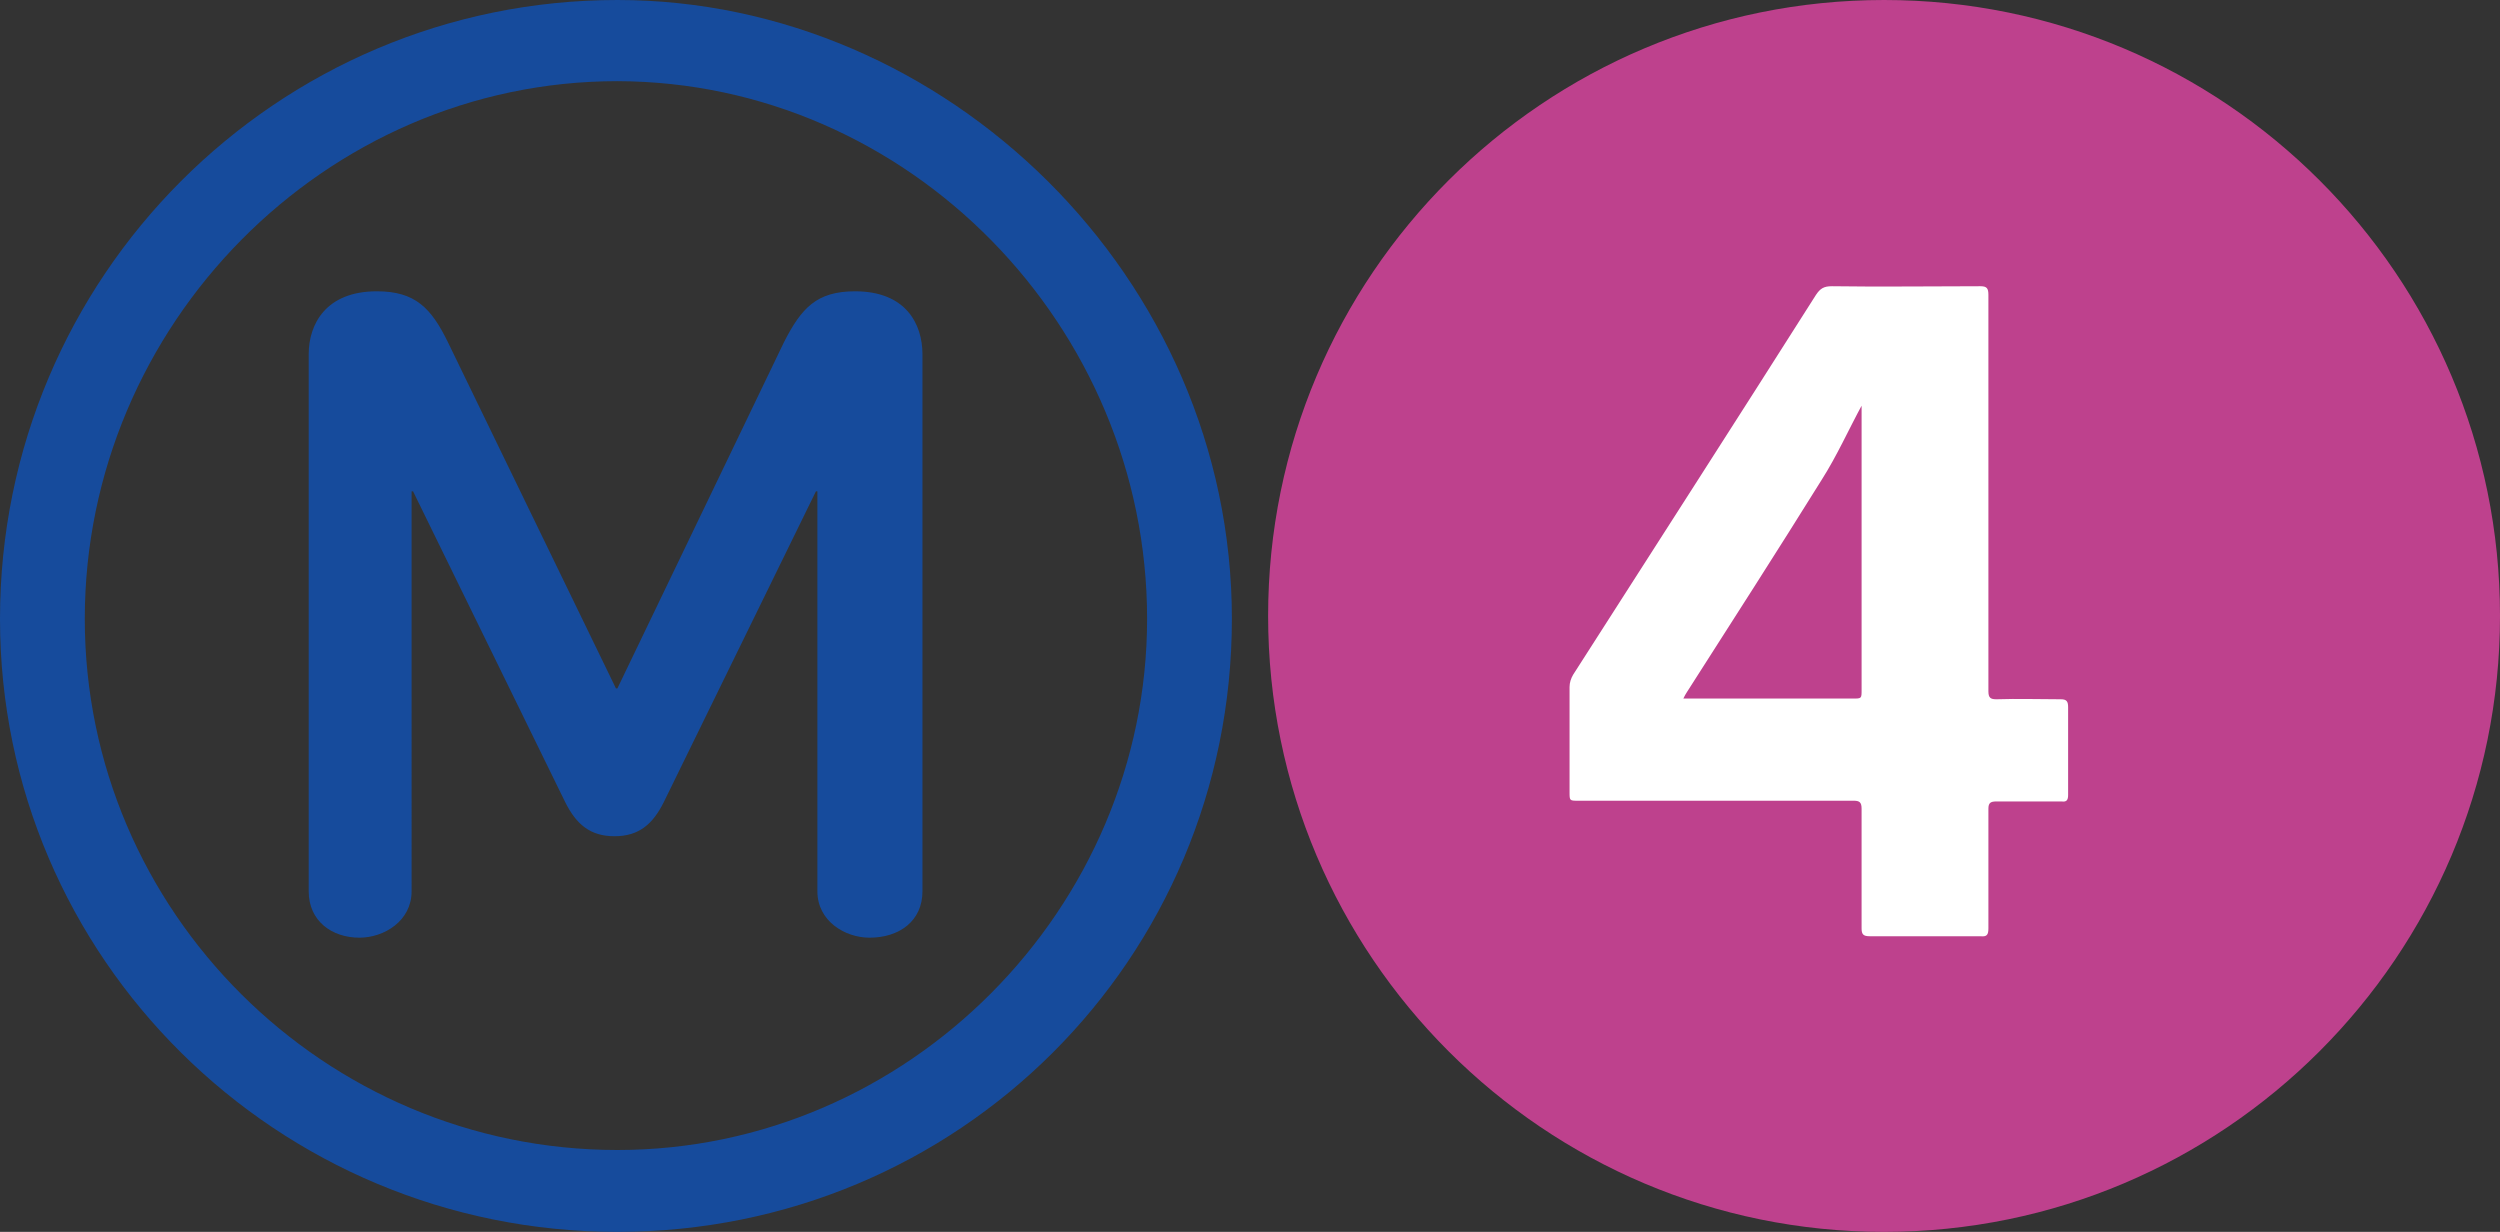
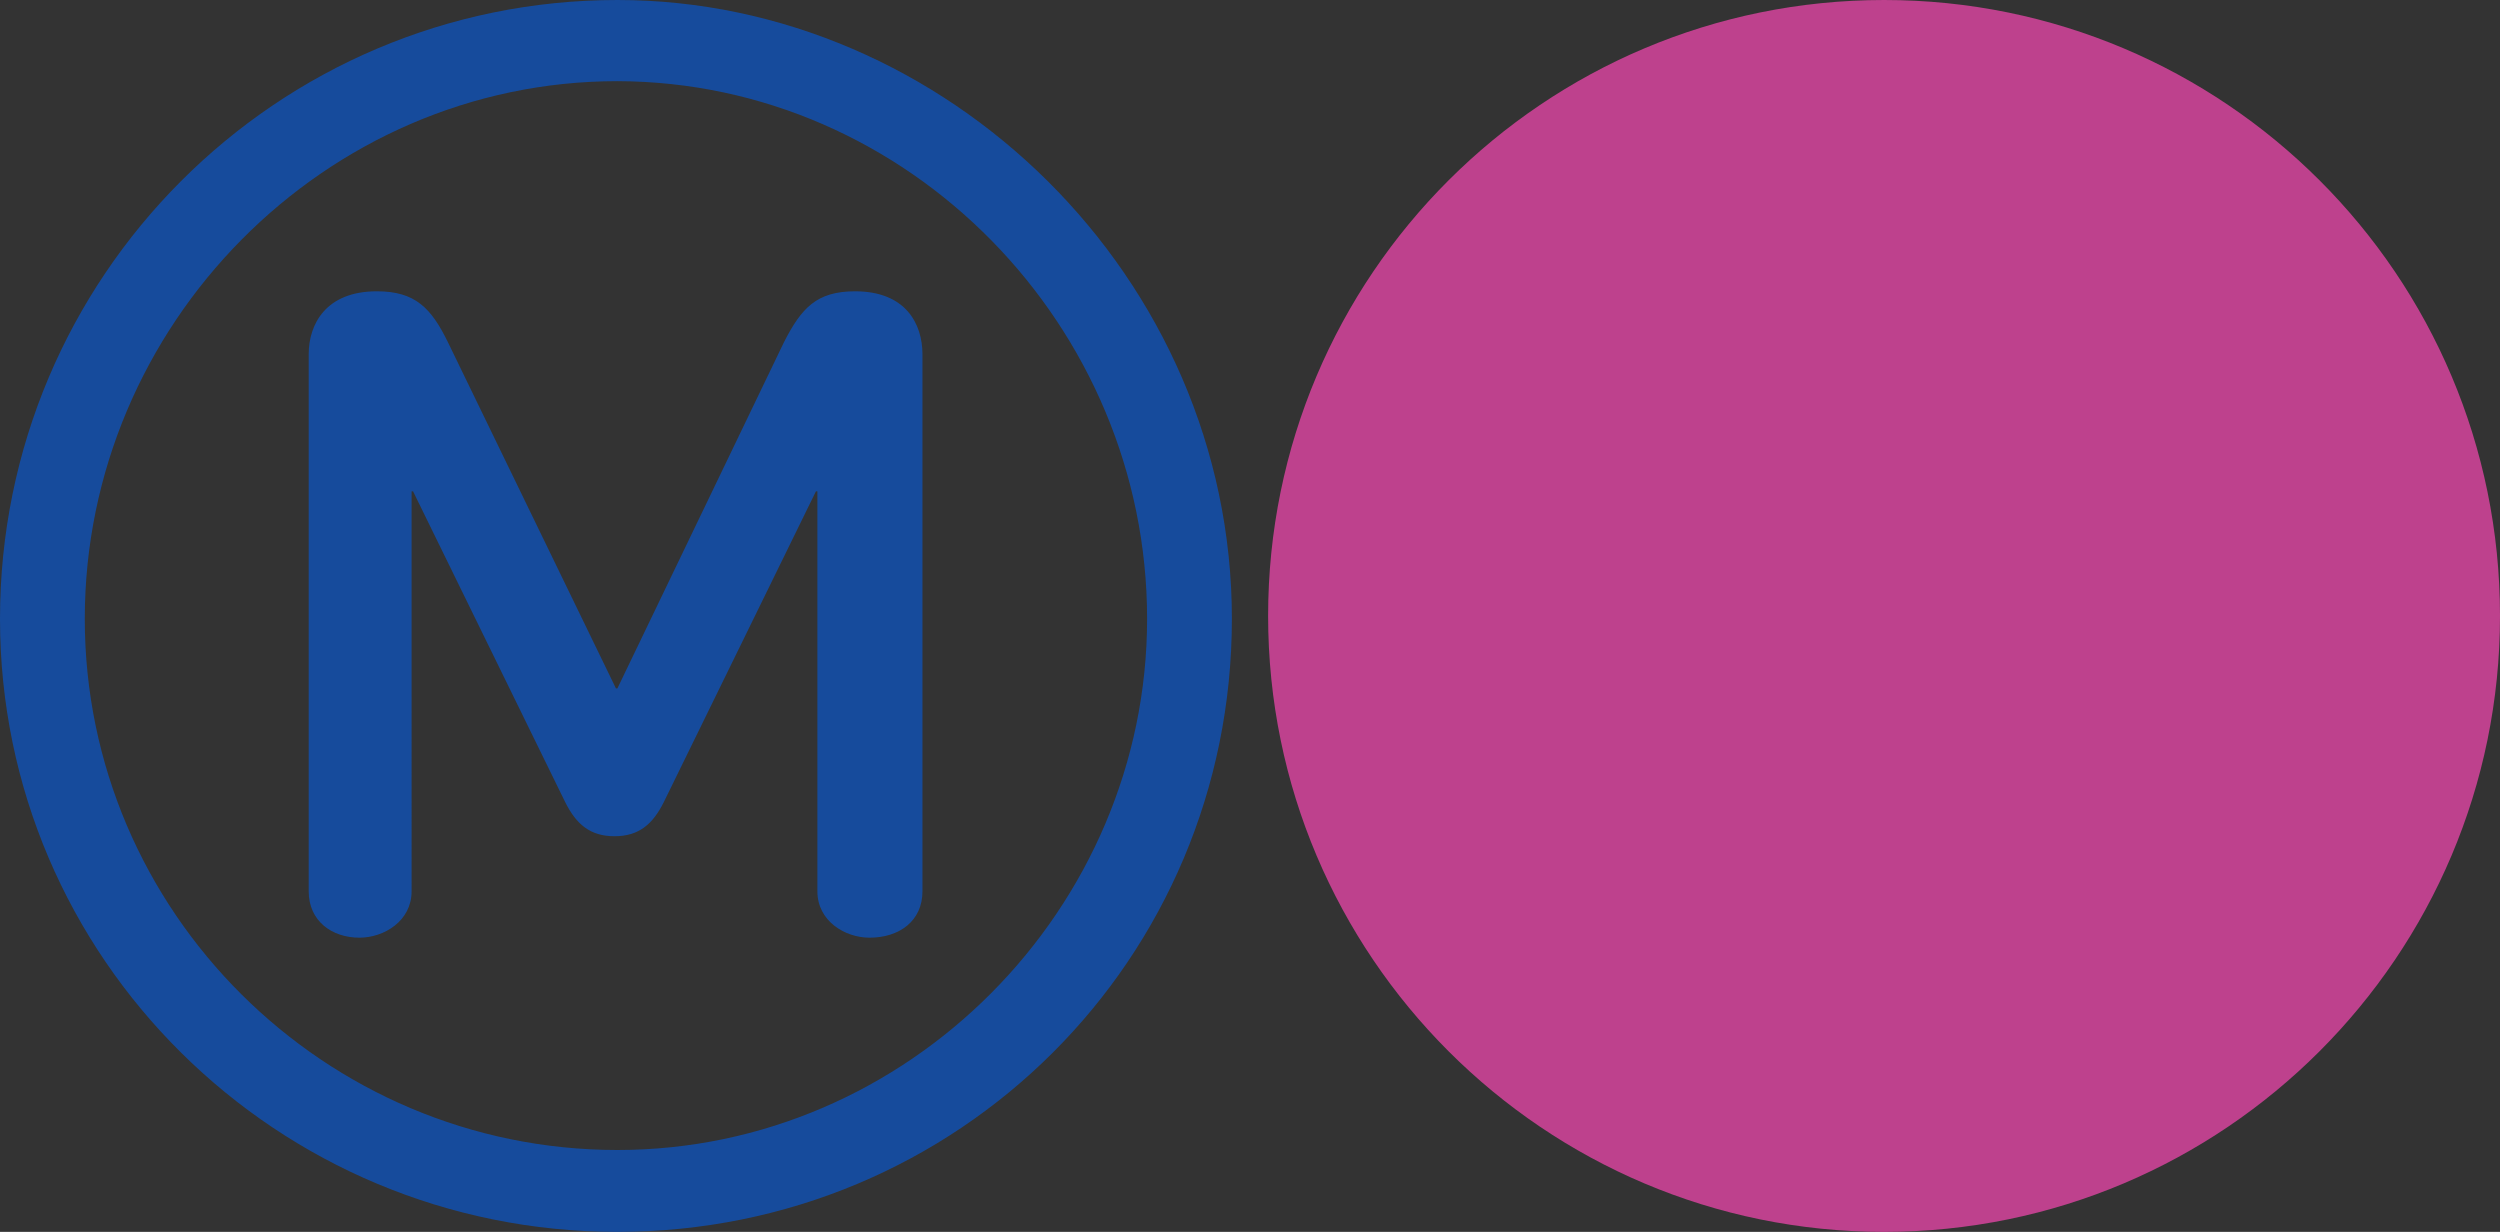
<svg xmlns="http://www.w3.org/2000/svg" xmlns:ns1="http://www.inkscape.org/namespaces/inkscape" xmlns:ns2="http://sodipodi.sourceforge.net/DTD/sodipodi-0.dtd" version="1.1" id="Calque_1" ns1:version="1.0beta1 (76ce730, 2019-10-19)" ns2:docname="Logo_Ligne_1.svg" x="0px" y="0px" viewBox="0 0 345 170" style="enable-background:new 0 0 345 170;" xml:space="preserve">
  <rect x="0" y="0" width="345" height="170" fill="#333333" stroke="none" />
  <style type="text/css">
	.st0{fill:#164B9C;}
	.st1{fill:#BE418D;}
	.st2{fill:#FFFFFF;}
</style>
  <ns2:namedview bordercolor="#666666" borderopacity="1" gridtolerance="10" guidetolerance="10" id="namedview7" ns1:current-layer="Calque_1" ns1:cx="113.11668" ns1:cy="77.147083" ns1:document-rotation="0" ns1:pageopacity="0" ns1:pageshadow="2" ns1:window-height="788" ns1:window-maximized="0" ns1:window-width="1440" ns1:window-x="0" ns1:window-y="23" ns1:zoom="0.98994949" objecttolerance="10" pagecolor="#ffffff" showgrid="false">
	</ns2:namedview>
  <path id="path7473" ns1:connector-curvature="0" class="st0" d="M170,85.4C170,38.2,130.5,0,85.2,0C38.2,0,0,38.2,0,85.4  C0,132.2,38.2,170,85.2,170C132.2,170,170,132.4,170,85.4 M158.3,85.4c0,39.9-32.9,73.3-73.1,73.3c-40.4,0-73.5-32.9-73.5-73.3  c0-40.6,33.2-74.2,73.5-74.2C125.4,11.3,158.3,45,158.3,85.4z M127.3,123V48.9c0-4.2-2.3-8.7-9.3-8.7c-5.3,0-7.4,2.3-9.8,7L85.2,95  H85L61.8,47.2c-2.3-4.7-4.5-7-9.8-7c-7,0-9.4,4.5-9.4,8.7V123c0,4.1,3.2,6.4,7,6.4c3.4,0,7.2-2.3,7.2-6.4V67.8h0.2l21,42.9  c1.5,3,3.4,4.7,6.8,4.7c3.4,0,5.3-1.7,6.8-4.7l21-42.9h0.2V123c0,4.1,3.8,6.4,7.2,6.4C124.1,129.4,127.3,127.1,127.3,123z" />
  <path id="path7477" ns1:connector-curvature="0" class="st1" d="M175,85c0-47,38.1-85,85-85c46.9,0,85,38,85,85  c0,46.9-38.1,85-85,85C213.1,170,175,131.9,175,85" />
-   <path class="st2" d="M274.4,68.1c0,9.1,0,18.2,0,27.3c0,0.9,0.3,1.1,1.1,1.1c3-0.1,5.9,0,8.9,0c0.8,0,1,0.3,1,1.1c0,4,0,8.1,0,12.1  c0,0.7-0.2,1-0.9,0.9c-3,0-6,0-9,0c-0.8,0-1.1,0.2-1.1,1c0,5.5,0,11,0,16.5c0,0.9-0.2,1.2-1.1,1.1c-5.1,0-10.2,0-15.3,0  c-0.9,0-1.1-0.3-1.1-1.1c0-5.5,0-11,0-16.5c0-0.9-0.3-1.1-1.1-1.1c-12.7,0-25.3,0-38,0c-1.2,0-1.2,0-1.2-1.2c0-4.8,0-9.7,0-14.5  c0-0.6,0.2-1.2,0.5-1.7c11.2-17.5,22.4-34.9,33.5-52.4c0.6-0.9,1.1-1.2,2.2-1.2c6.8,0.1,13.6,0,20.5,0c0.9,0,1.1,0.3,1.1,1.2  C274.4,49.8,274.4,58.9,274.4,68.1z M256.9,55.7c0,0,0.1,0.1,0.1,0.1c-1.9,3.5-3.5,7.1-5.6,10.4c-6.1,9.8-12.4,19.6-18.6,29.3  c-0.2,0.3-0.3,0.5-0.5,0.9c0.5,0,0.7,0,1,0c7.5,0,14.9,0,22.4,0c1.2,0,1.2,0,1.2-1.2c0-12.9,0-25.8,0-38.7  C256.9,56.3,256.9,56,256.9,55.7z" />
</svg>